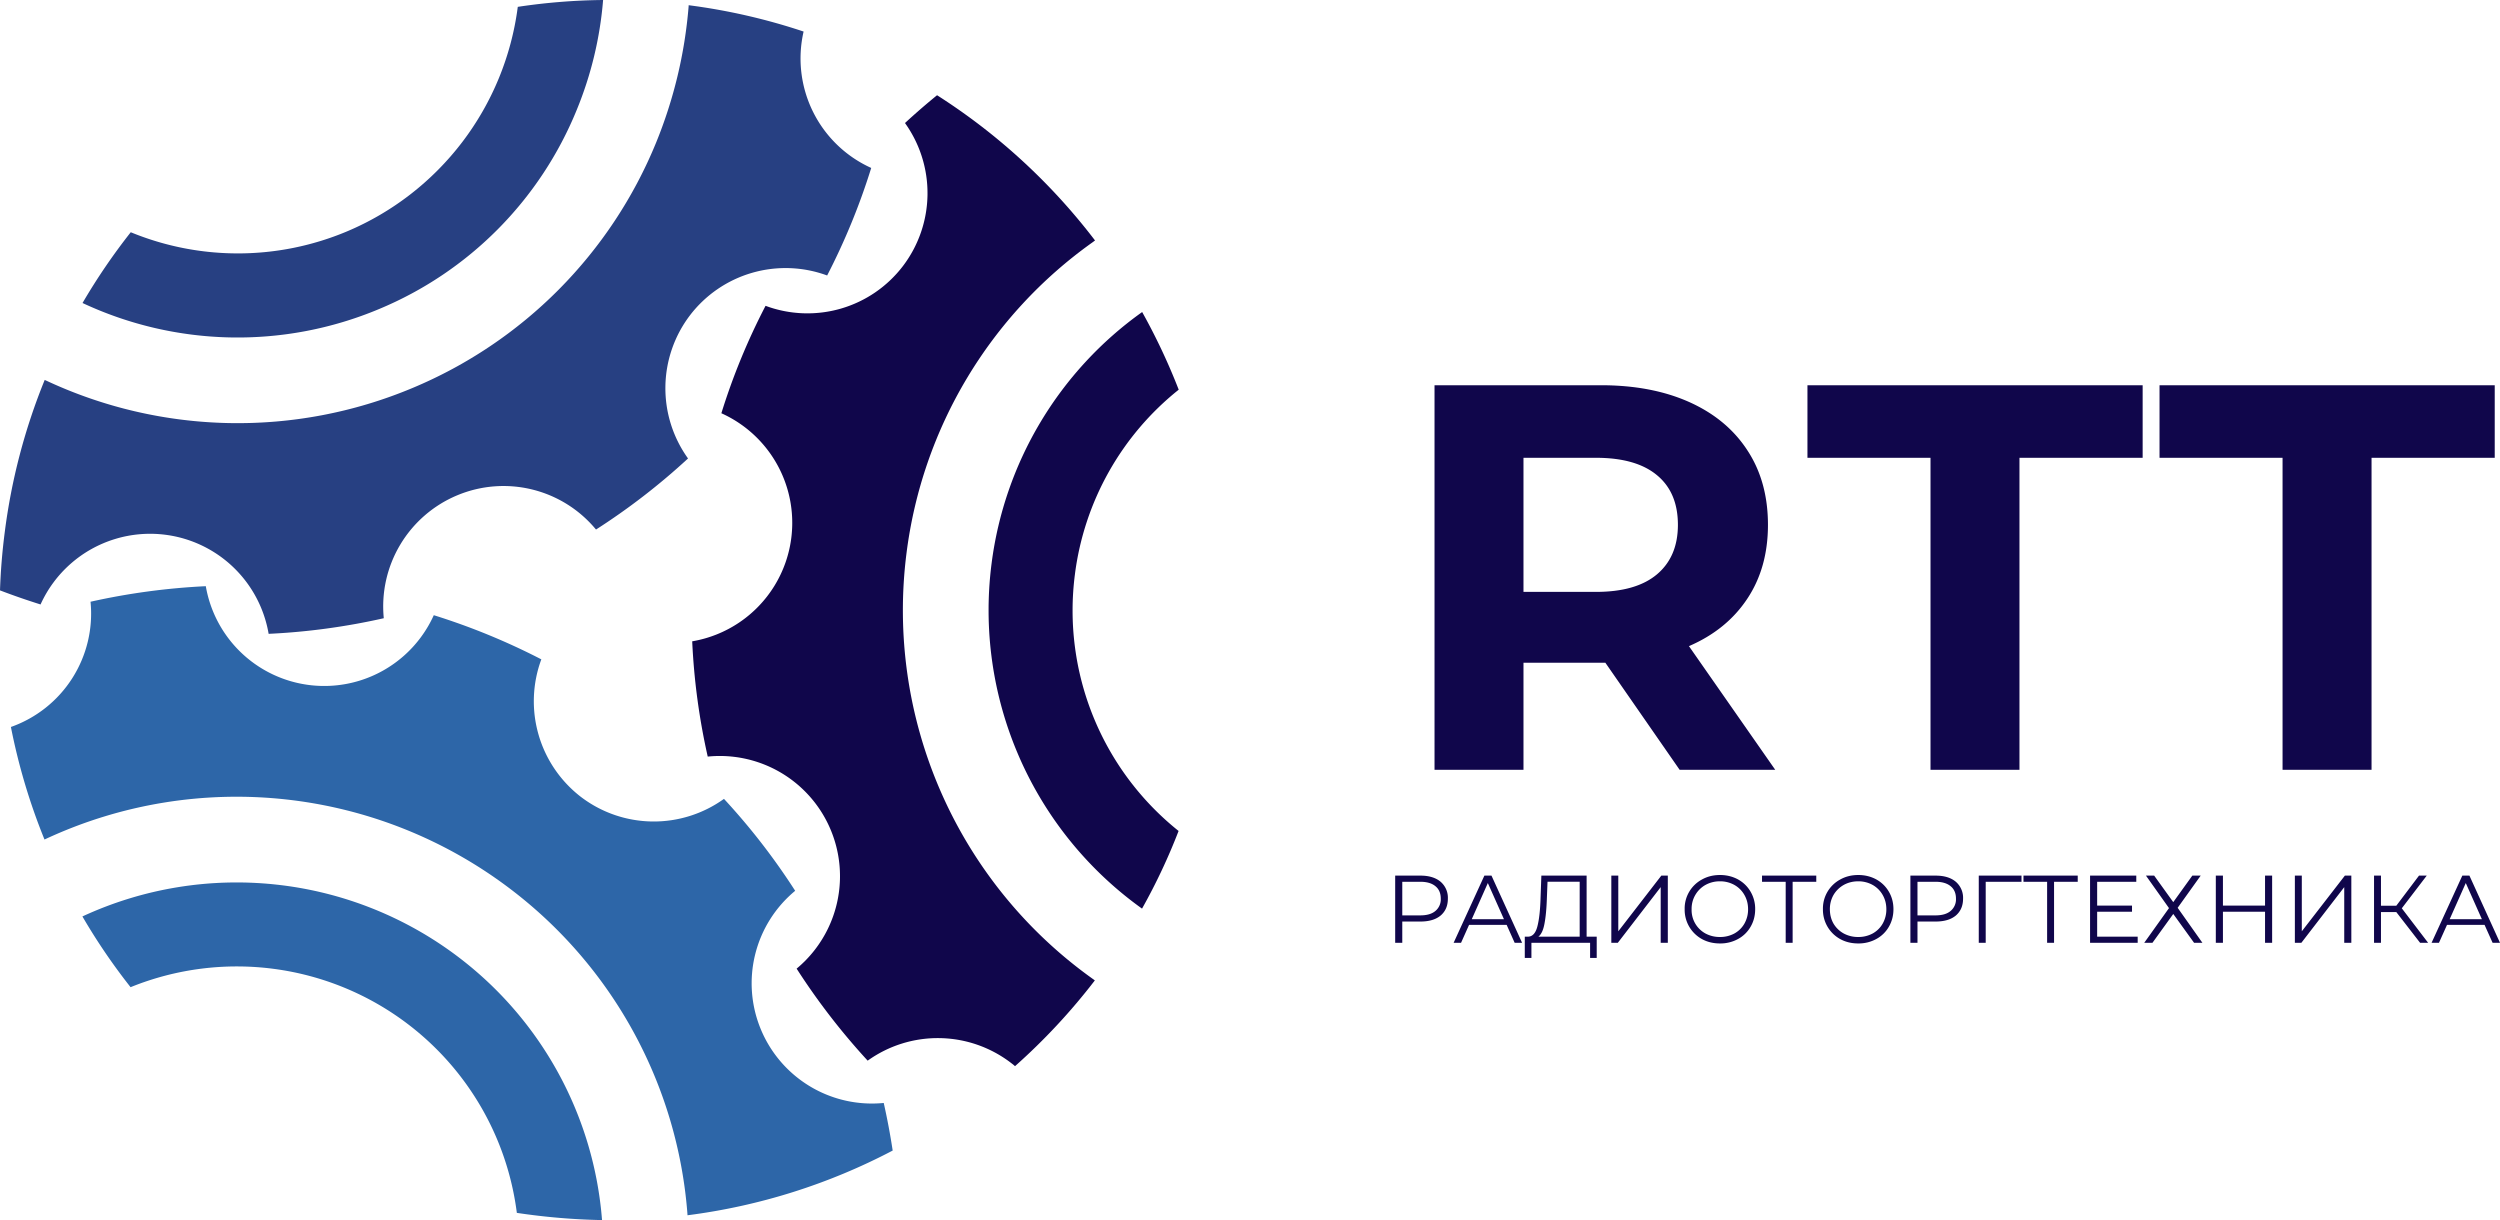
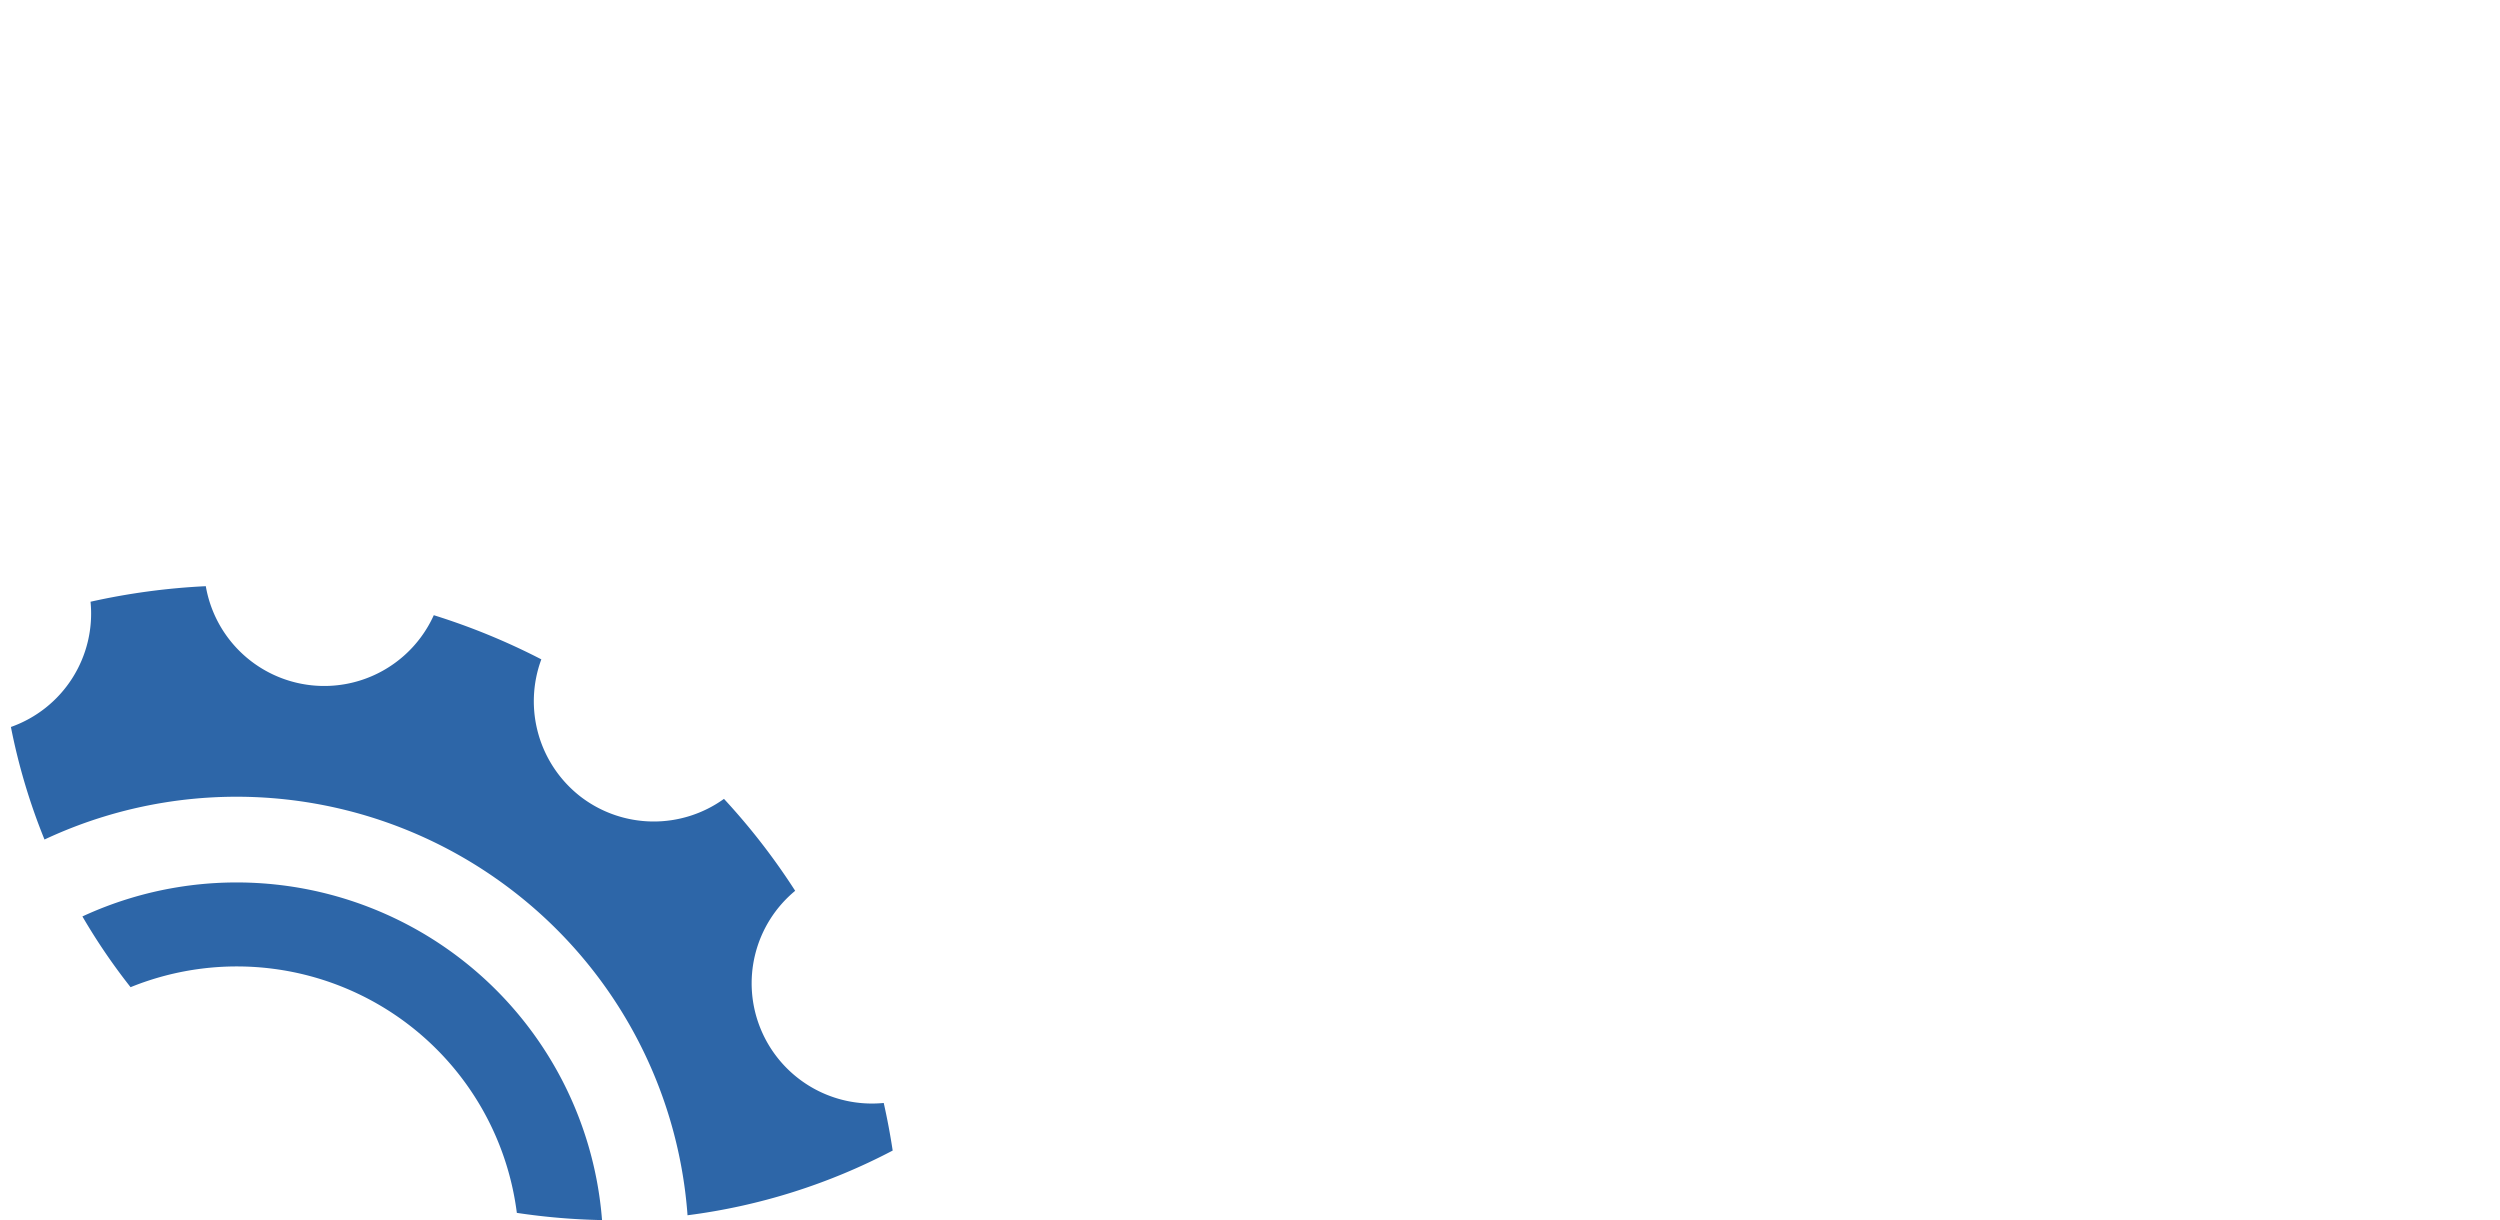
<svg xmlns="http://www.w3.org/2000/svg" xml:space="preserve" style="shape-rendering:geometricPrecision;text-rendering:geometricPrecision;image-rendering:optimizeQuality;fill-rule:evenodd;clip-rule:evenodd" viewBox="0 0 824.82 402.54">
  <path d="M27.19 302.36a201.1 201.1 0 0 0 15.89 23.34 93.2 93.2 0 0 1 91.52 12.2 93.01 93.01 0 0 1 35.92 62.26 216.67 216.67 0 0 0 28.11 2.38 120.7 120.7 0 0 0-47.26-86.68 121.04 121.04 0 0 0-124.18-13.5zm151.41-84.82a220.54 220.54 0 0 0-35.48-14.57 39.65 39.65 0 0 1-75.22-9.57 222.88 222.88 0 0 0-38.03 5.13A39.68 39.68 0 0 1 3.6 239.85a202.22 202.22 0 0 0 11.08 37.13l.58-.27a149.29 149.29 0 0 1 153.23 16.67 148.75 148.75 0 0 1 58.3 106.92l.04.65a200.16 200.16 0 0 0 67.69-21.35 225.97 225.97 0 0 0-2.95-15.7 39.69 39.69 0 0 1-40.5-24.18 39.6 39.6 0 0 1 11.28-45.82 218.25 218.25 0 0 0-23.49-30.33 39.66 39.66 0 0 1-47.2-.65 39.82 39.82 0 0 1-13.06-45.38z" style="fill:#2d66a8" />
-   <path d="M198.98 0c-9.52.1-18.9.86-28.15 2.26a93.37 93.37 0 0 1-56.45 74.13 92.87 92.87 0 0 1-71.24.23 204.22 204.22 0 0 0-15.91 23.35 120.69 120.69 0 0 0 97.84 1.99 120.34 120.34 0 0 0 65.21-65.7A120.98 120.98 0 0 0 198.98 0zm-48.16 163.43a39.6 39.6 0 0 1 45.82 11.28A218.81 218.81 0 0 0 227 151.26a39.7 39.7 0 0 1 .62-47.2 39.7 39.7 0 0 1 45.28-13.17 219.6 219.6 0 0 0 14.54-35.48 39.63 39.63 0 0 1-22.31-45 201.19 201.19 0 0 0-37.92-8.69l-.03.58a151.13 151.13 0 0 1-10.7 44.72A148.82 148.82 0 0 1 136 128.05a149.17 149.17 0 0 1-120.74-2.47l-.51-.23a199.92 199.92 0 0 0-13.2 50.36A202.7 202.7 0 0 0 0 194.78c4.4 1.69 8.87 3.23 13.38 4.65a39.67 39.67 0 0 1 75.25 9.69c12.65-.59 25.37-2.3 37.99-5.15a39.73 39.73 0 0 1 24.2-40.54z" style="fill:#274082" />
-   <path d="m554.16 253.98-24.51-35.33h-27.01v35.33h-29.35V127.1h54.9c11.24 0 21 1.88 29.3 5.62 8.29 3.75 14.65 9.08 19.1 15.98 4.48 6.87 6.71 15.03 6.71 24.46 0 9.41-2.27 17.53-6.81 24.36-4.52 6.84-10.93 12.06-19.26 15.66l28.47 40.8h-31.54zm-177.37 45.8a198.5 198.5 0 0 0 12.06-25.62 93.08 93.08 0 0 1-34.21-84.63 92.95 92.95 0 0 1 34.25-60.96 205.04 205.04 0 0 0-12.06-25.62 120.62 120.62 0 0 0-49.69 83.04 121 121 0 0 0 49.65 113.79zM238 136.34a39.65 39.65 0 0 1-9.62 75.25 217.82 217.82 0 0 0 5.12 38.03 39.66 39.66 0 0 1 29.33 69.96 222.9 222.9 0 0 0 23.44 30.36 39.71 39.71 0 0 1 47.17.65c.48.37 1 .75 1.44 1.17a203.58 203.58 0 0 0 26.34-28.3l-.9-.65a149.34 149.34 0 0 1-61.23-140.37A148.73 148.73 0 0 1 360.4 79.99l.88-.65a202.1 202.1 0 0 0-52.12-47.92 225.62 225.62 0 0 0-10.58 9.17 39.73 39.73 0 0 1-.66 47.17 39.62 39.62 0 0 1-45.34 13.14A214.6 214.6 0 0 0 238 136.34zm581.72 168.79h-12.38l-2.66 5.93h-2.44l10.15-22.17h2.34l10.09 22.17h-2.44l-2.66-5.93zm-.88-1.87-5.31-11.92-5.31 11.92h10.62zm-28.24-2.35h-5.05v10.15h-2.29v-22.17h2.29v9.94h5.05l7.5-9.94h2.55l-8.23 10.78 8.69 11.39h-2.65l-7.86-10.15zm-33.46-12.02h2.29v18.37l14.21-18.37h2.13v22.17h-2.34v-18.37l-14.15 18.37h-2.14v-22.17zm-7.5 0v22.17h-2.34v-10.25h-13.89v10.25h-2.35v-22.17h2.35v9.89h13.89v-9.89h2.34zm-38.92 0 6.3 8.75 6.29-8.75h2.76l-7.6 10.62 8.17 11.55h-2.75l-6.87-9.52-6.87 9.52h-2.71l8.17-11.45-7.6-10.72h2.71zm-5.44 20.14v2.03h-15.71v-22.17h15.25v2.03h-12.91v7.86h11.5v2.03h-11.5v8.22h13.37zm-19.78-18.11h-7.81v20.14h-2.29v-20.14h-7.8v-2.03h17.9v2.03zm-18.55 0h-11.81v20.14h-2.29v-22.17h14.1v2.03zm-28.34-2.03c2.84 0 5.07.68 6.67 2.03a6.98 6.98 0 0 1 2.39 5.57c0 2.37-.81 4.22-2.39 5.57-1.6 1.33-3.83 1.98-6.67 1.98h-5.98v7.02h-2.34v-22.17h8.32zm-.05 13.12c2.19 0 3.85-.48 5-1.46a4.96 4.96 0 0 0 1.77-4.06c0-1.79-.6-3.17-1.77-4.11-1.15-.96-2.81-1.46-5-1.46h-5.93v11.09h5.93zm-25.47 9.26c-2.22 0-4.21-.48-5.98-1.46a11.01 11.01 0 0 1-5.67-9.83 10.84 10.84 0 0 1 5.67-9.79c1.77-1 3.76-1.5 5.98-1.5 2.19 0 4.17.49 5.94 1.45 1.77.98 3.15 2.33 4.16 4.06 1 1.71 1.51 3.63 1.51 5.78 0 2.12-.51 4.04-1.51 5.78a10.52 10.52 0 0 1-4.16 4.05 12.05 12.05 0 0 1-5.94 1.46zm0-2.13a9.8 9.8 0 0 0 4.74-1.15 8.54 8.54 0 0 0 3.33-3.28 9.42 9.42 0 0 0 1.2-4.73c0-1.73-.4-3.29-1.2-4.69a8.73 8.73 0 0 0-3.33-3.33 9.61 9.61 0 0 0-4.74-1.19c-1.76 0-3.36.4-4.78 1.19a9.1 9.1 0 0 0-3.39 3.33 9.27 9.27 0 0 0-1.19 4.69c0 1.74.39 3.32 1.19 4.73a8.9 8.9 0 0 0 3.39 3.28 9.88 9.88 0 0 0 4.78 1.15zm-13.85-18.22h-7.8v20.14h-2.29v-20.14h-7.81v-2.03h17.9v2.03zm-31.76 20.35c-2.23 0-4.22-.48-5.99-1.46a11.01 11.01 0 0 1-5.67-9.83 10.84 10.84 0 0 1 5.67-9.79c1.77-1 3.76-1.5 5.99-1.5 2.18 0 4.16.49 5.93 1.45 1.77.98 3.15 2.33 4.16 4.06a11.13 11.13 0 0 1 1.51 5.78c0 2.12-.5 4.04-1.51 5.78a10.52 10.52 0 0 1-4.16 4.05 12.04 12.04 0 0 1-5.93 1.46zm0-2.13a9.8 9.8 0 0 0 4.73-1.15 8.54 8.54 0 0 0 3.33-3.28 9.42 9.42 0 0 0 1.2-4.73c0-1.73-.4-3.29-1.2-4.69a8.73 8.73 0 0 0-3.33-3.33 9.6 9.6 0 0 0-4.73-1.19 9.7 9.7 0 0 0-4.79 1.19 9 9 0 0 0-4.58 8.02 8.8 8.8 0 0 0 4.58 8.01 9.9 9.9 0 0 0 4.79 1.15zm-35.86-20.25h2.3v18.37l14.2-18.37h2.14v22.17h-2.35v-18.37l-14.15 18.37h-2.14v-22.17zm-4.82 20.14v7.03h-2.18v-5h-19.36v5h-2.19v-7.03h1.15c1.45-.06 2.46-1.21 3.02-3.43.58-2.25.93-5.43 1.04-9.53l.26-7.18h14.93v20.14h3.33zm-16.44-12.75c-.11 3.41-.37 6.2-.78 8.38-.39 2.19-1.07 3.65-2.03 4.37h13.63v-18.11h-10.61l-.21 5.36zm-13.28 8.85h-12.39l-2.65 5.93h-2.45l10.15-22.17h2.34l10.1 22.17h-2.45l-2.65-5.93zm-.89-1.87-5.31-11.92-5.3 11.92h10.61zm-27.55-14.37c2.83 0 5.06.68 6.66 2.03a6.95 6.95 0 0 1 2.39 5.57c0 2.37-.8 4.22-2.39 5.57-1.6 1.33-3.83 1.98-6.66 1.98h-5.99v7.02h-2.34v-22.17h8.33zm-.05 13.12c2.18 0 3.85-.48 4.99-1.46a4.96 4.96 0 0 0 1.77-4.06c0-1.79-.6-3.17-1.77-4.11-1.14-.96-2.81-1.46-4.99-1.46h-5.94v11.09h5.94zm284.49-150.97h-40.59V127.1h110.59v23.94h-40.64v102.94h-29.36V151.04zm-116.15 0h-40.6V127.1h110.59v23.94h-40.64v102.94h-29.35V151.04zm-83.34 22.12c0-7.14-2.32-12.61-6.92-16.39-4.58-3.81-11.28-5.73-20.09-5.73h-23.94v44.24h23.94c8.81 0 15.51-1.93 20.09-5.78 4.6-3.87 6.92-9.33 6.92-16.34z" style="fill:#10064b;fill-rule:nonzero" />
</svg>